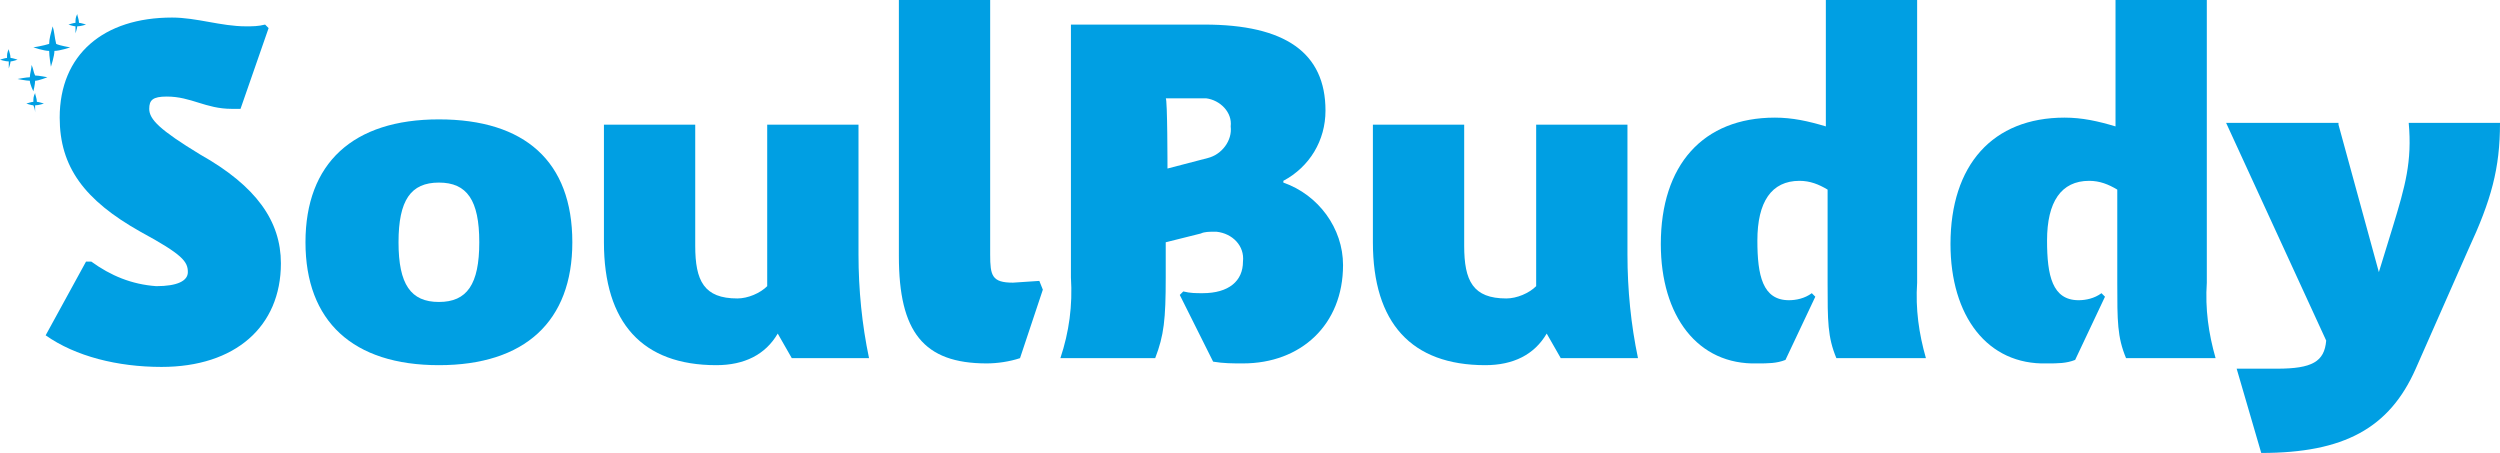
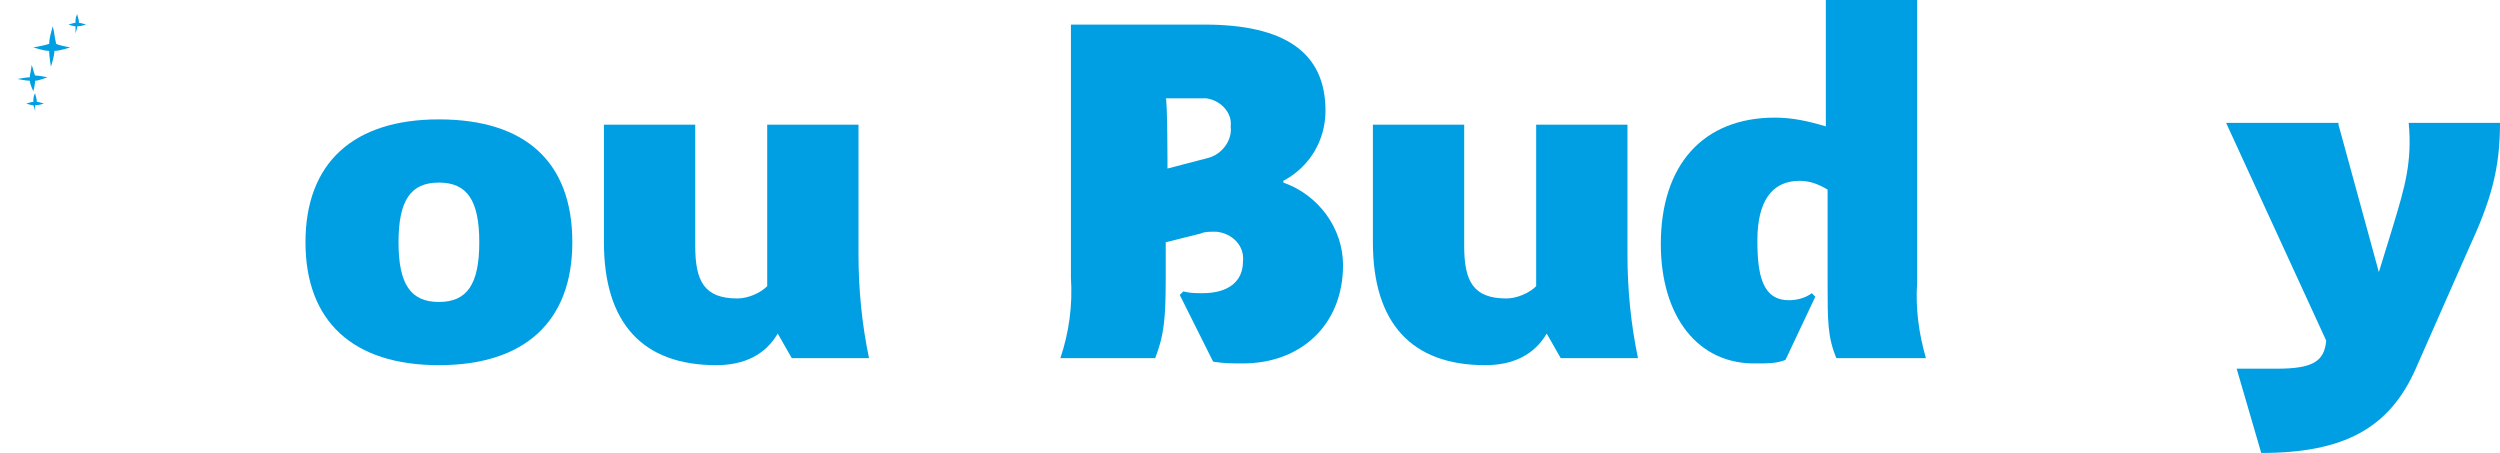
<svg xmlns="http://www.w3.org/2000/svg" version="1.1" id="a" x="0px" y="0px" viewBox="0 0 142.4 25.8" style="enable-background:new 0 0 142.4 25.8;" xml:space="preserve">
  <style type="text/css">
	.st0{fill:#009FE3;}
</style>
-   <path class="st0" d="M13.7,6.2c-0.2,0-0.3,0-0.5,0c-1.5,0-2.3-0.7-3.7-0.7c-0.8,0-1,0.2-1,0.7c0,0.6,0.6,1.2,2.9,2.6  c3.2,1.8,4.6,3.8,4.6,6.2c0,3.6-2.6,5.9-6.8,5.9c-2.5,0-4.9-0.6-6.6-1.8l2.3-4.2h0.3c1.1,0.8,2.3,1.3,3.7,1.4c1.2,0,1.8-0.3,1.8-0.8  c0-0.6-0.3-1-2.7-2.3c-3.2-1.8-4.6-3.7-4.6-6.5C3.4,3.1,5.9,1,9.8,1c1.4,0,2.8,0.5,4.2,0.5c0.4,0,0.7,0,1.1-0.1l0.2,0.2  C15.3,1.6,13.7,6.2,13.7,6.2z" />
  <path class="st0" d="M32.6,13.8c0,4.5-2.7,7-7.6,7s-7.6-2.5-7.6-7s2.7-7,7.6-7S32.6,9.2,32.6,13.8z M22.7,13.8  c0,2.4,0.7,3.4,2.3,3.4s2.3-1,2.3-3.4s-0.7-3.4-2.3-3.4S22.7,11.4,22.7,13.8z" />
  <path class="st0" d="M34.4,7.1h5.2v6.9c0,2,0.5,3,2.4,3c0.6,0,1.3-0.3,1.7-0.7V7.1h5.2v7.4c0,2,0.2,4,0.6,5.9h-4.4L44.3,19  c-0.7,1.2-1.9,1.8-3.5,1.8c-4.2,0-6.4-2.4-6.4-7L34.4,7.1L34.4,7.1z" />
-   <path class="st0" d="M56.4,14.5c0,1.2,0.1,1.6,1.3,1.6l1.5-0.1l0.2,0.5l-1.3,3.9c-0.6,0.2-1.3,0.3-1.9,0.3c-3.6,0-5-1.8-5-6.1V0h5.2  C56.4,0,56.4,14.5,56.4,14.5z" />
  <path class="st0" d="M61,15.8V1.4h7.6c4.6,0,6.9,1.6,6.9,4.9c0,1.7-0.9,3.2-2.4,4v0.1c2,0.7,3.4,2.6,3.4,4.7c0,3.4-2.4,5.6-5.7,5.6  c-0.6,0-1.1,0-1.7-0.1l-1.9-3.8l0.2-0.2c0.4,0.1,0.7,0.1,1.1,0.1c1.5,0,2.3-0.7,2.3-1.8c0.1-0.9-0.6-1.6-1.5-1.7c-0.1,0-0.2,0-0.2,0  c-0.2,0-0.5,0-0.7,0.1l-2,0.5v2c0,2.4-0.1,3.3-0.6,4.6h-5.4C60.9,18.9,61.1,17.4,61,15.8L61,15.8z M66.5,9.6L68.8,9  c0.8-0.2,1.4-1,1.3-1.8c0.1-0.8-0.6-1.5-1.4-1.6c-0.1,0-0.2,0-0.3,0h-2C66.5,5.6,66.5,9.6,66.5,9.6z" />
  <path class="st0" d="M78.2,7.1h5.2v6.9c0,2,0.5,3,2.4,3c0.6,0,1.3-0.3,1.7-0.7V7.1h5.2v7.4c0,2,0.2,4,0.6,5.9h-4.4L88.1,19  c-0.7,1.2-1.9,1.8-3.5,1.8c-4.2,0-6.4-2.4-6.4-7L78.2,7.1L78.2,7.1z" />
  <path class="st0" d="M94.6,13.9c0-4.5,2.4-7.2,6.5-7.2c1,0,1.9,0.2,2.9,0.5V0h5.2v16.1c-0.1,1.5,0.1,2.9,0.5,4.3h-5.1  c-0.5-1.2-0.5-2.1-0.5-4.3v-5.3c-0.5-0.3-1-0.5-1.6-0.5c-1.6,0-2.4,1.2-2.4,3.4c0,2,0.3,3.4,1.8,3.4c0.4,0,0.9-0.1,1.3-0.4l0.2,0.2  l-1.7,3.6c-0.5,0.2-1,0.2-1.6,0.2C96.7,20.8,94.6,18,94.6,13.9z" />
-   <path class="st0" d="M111.1,13.9c0-4.5,2.4-7.2,6.5-7.2c1,0,1.9,0.2,2.9,0.5V0h5.2v16.1c-0.1,1.5,0.1,2.9,0.5,4.3h-5.1  c-0.5-1.2-0.5-2.1-0.5-4.3v-5.3c-0.5-0.3-1-0.5-1.6-0.5c-1.6,0-2.4,1.2-2.4,3.4c0,2,0.3,3.4,1.8,3.4c0.4,0,0.9-0.1,1.3-0.4l0.2,0.2  l-1.7,3.6c-0.5,0.2-1,0.2-1.6,0.2C113.2,20.8,111.1,18,111.1,13.9z" />
  <path class="st0" d="M133.2,7.1l2.3,8.4l0.8-2.6c0.7-2.3,1.1-3.7,0.9-5.9h5.2c0,2.6-0.5,4.4-1.8,7.2l-3,6.8  c-1.5,3.4-4.1,4.8-8.8,4.8l-1.4-4.8h2.3c2,0,2.7-0.4,2.8-1.6l-5.7-12.4H133.2z" />
  <path class="st0" d="M2.8,2.9c-0.3,0-0.9-0.2-0.9-0.2s0.6-0.1,0.9-0.2c0-0.3,0.1-0.6,0.2-1c0.1,0.3,0.1,0.6,0.2,1  C3.4,2.6,4,2.7,4,2.7S3.4,2.9,3.1,2.9c0,0.3-0.2,0.9-0.2,0.9S2.8,3.2,2.8,2.9z" />
  <path class="st0" d="M1.7,4.6C1.5,4.6,1,4.5,1,4.5s0.5-0.1,0.7-0.1c0-0.2,0.1-0.5,0.1-0.7C1.9,3.9,1.9,4.1,2,4.3  c0.2,0,0.7,0.1,0.7,0.1S2.2,4.6,2,4.6c0,0.2-0.1,0.6-0.1,0.6S1.7,4.8,1.7,4.6L1.7,4.6z" />
-   <path class="st0" d="M0.5,3.5C0.3,3.5,0,3.4,0,3.4s0.3-0.1,0.4-0.1c0-0.2,0-0.3,0.1-0.5c0,0.1,0.1,0.3,0.1,0.5C0.7,3.3,1,3.4,1,3.4  S0.7,3.5,0.6,3.5c0,0.1-0.1,0.4-0.1,0.4S0.5,3.6,0.5,3.5z" />
  <path class="st0" d="M1.9,6C1.8,6,1.5,5.9,1.5,5.9s0.3-0.1,0.4-0.1c0-0.2,0-0.3,0.1-0.5c0,0.1,0.1,0.3,0.1,0.5  c0.1,0,0.4,0.1,0.4,0.1S2.2,6,2,6C2,6.2,2,6.4,2,6.4S2,6.2,1.9,6L1.9,6z" />
  <path class="st0" d="M4.3,1.5c-0.1,0-0.4-0.1-0.4-0.1s0.3-0.1,0.4-0.1c0-0.2,0-0.3,0.1-0.5c0,0.1,0.1,0.3,0.1,0.5  c0.1,0,0.4,0.1,0.4,0.1S4.6,1.5,4.4,1.5c0,0.1-0.1,0.4-0.1,0.4S4.3,1.7,4.3,1.5L4.3,1.5z" />
</svg>